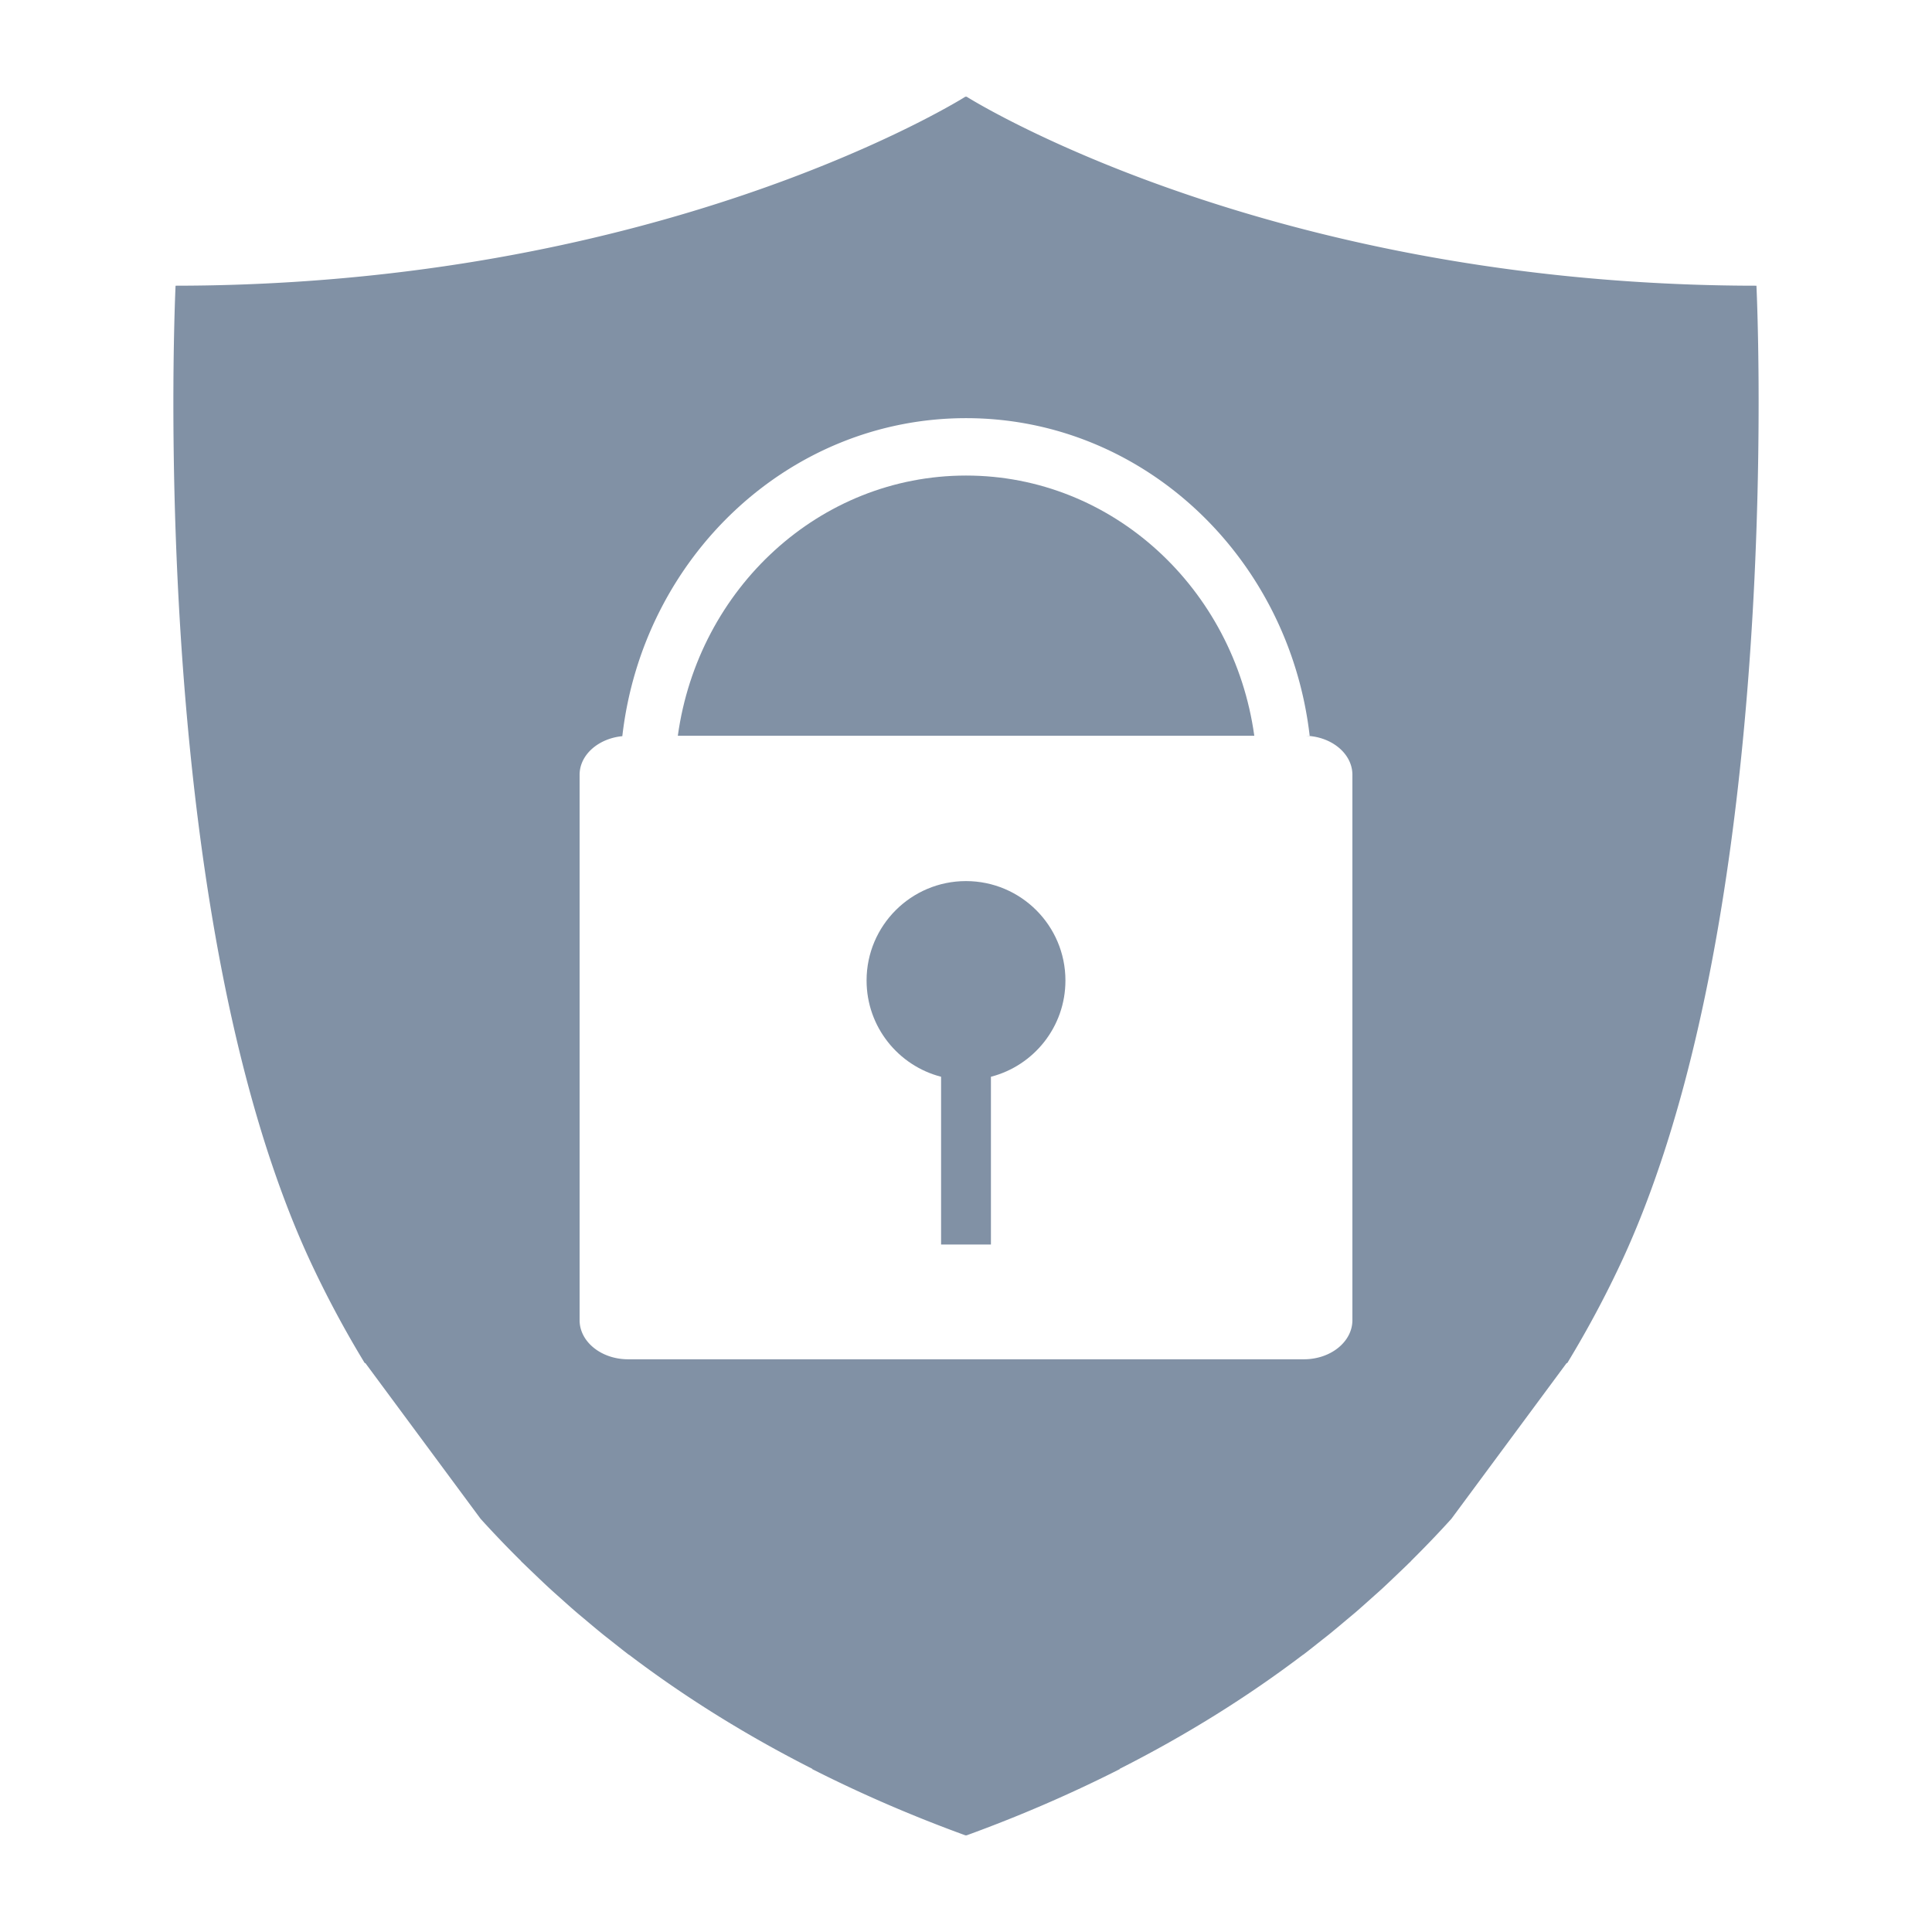
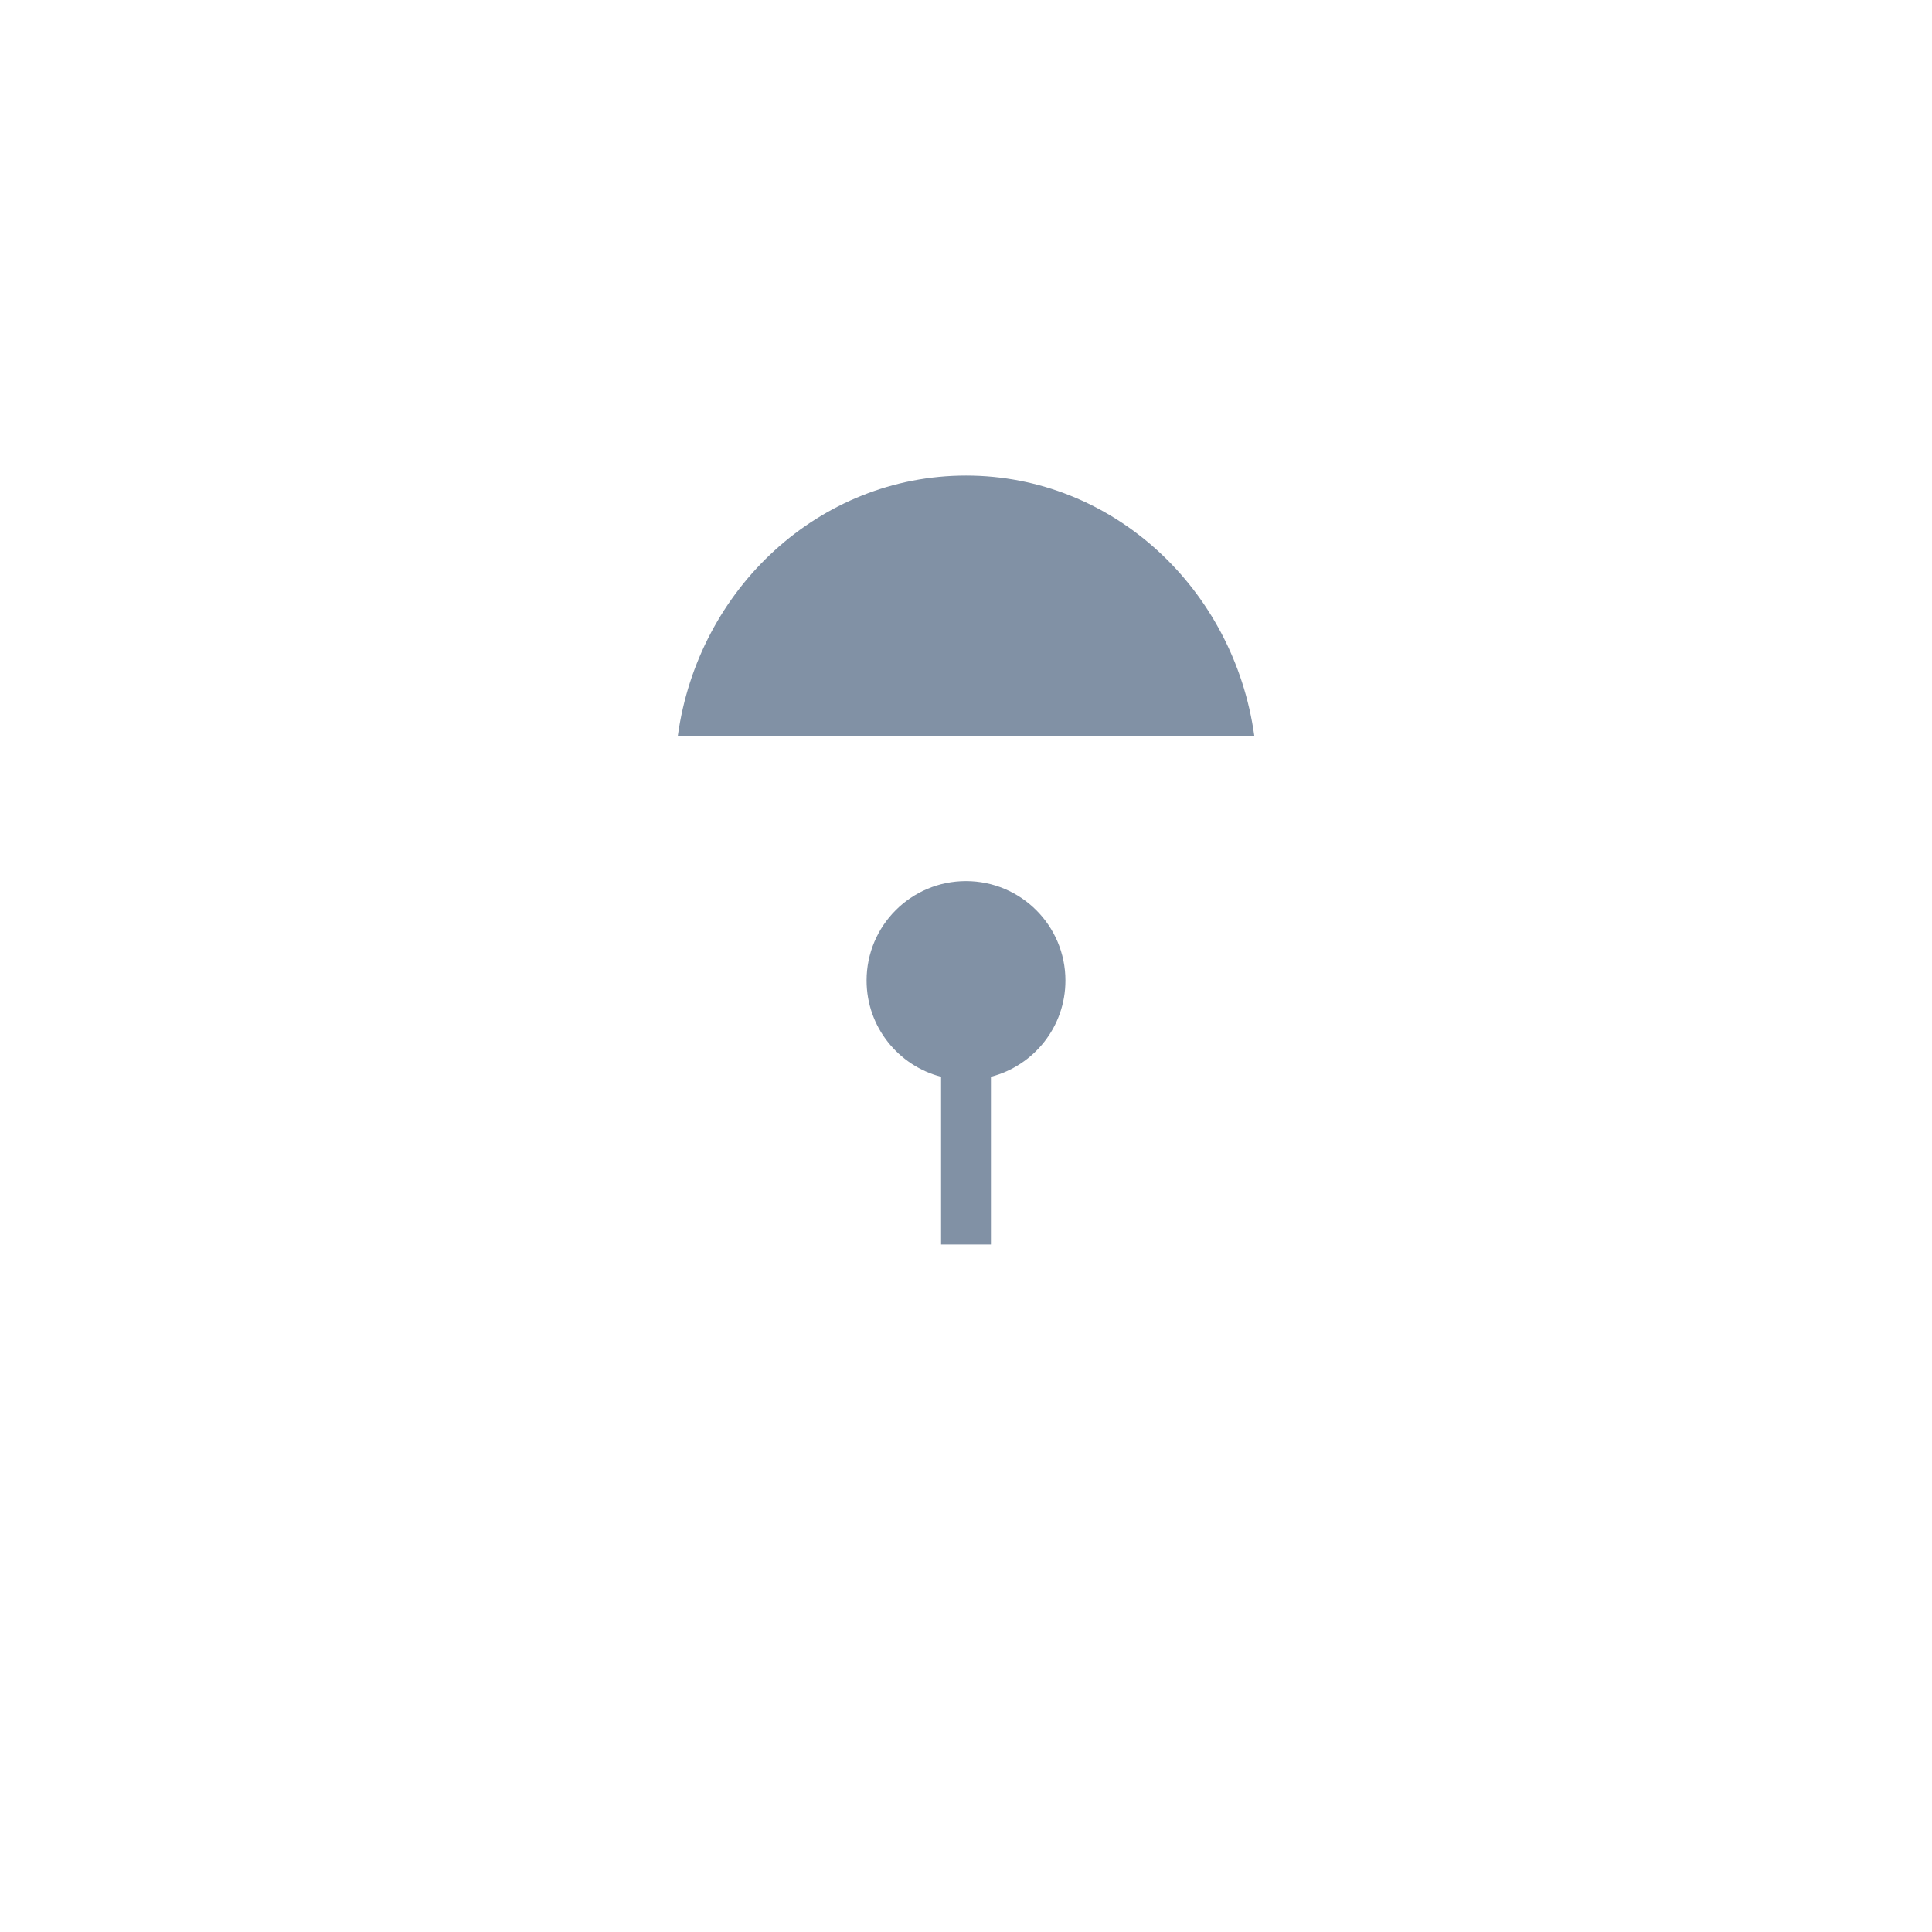
<svg xmlns="http://www.w3.org/2000/svg" viewBox="0 0 500 500">
  <g class="" style="fill: rgb(129, 145, 165)">
    <path d="M249.985 228.025c-14.191 0-25.716 11.525-25.716 25.727 0 11.993 8.205 22.051 19.282 24.912v43.411h12.899v-43.411c11.087-2.861 19.282-12.919 19.282-24.912 0-14.202-11.524-25.727-25.747-25.727zM250.015 123.072c-37.944 0-69.331 29.239-74.594 67.335H324.61c-5.294-38.096-36.671-67.335-74.595-67.335z" />
-     <path d="M455.12 100.125c0-.424-.005-.824-.005-1.237l-.013-1.732-.015-1.826c-.007-.338-.008-.68-.011-1.013-.011-.763-.019-1.499-.029-2.227-.001-.117-.001-.234-.004-.352-.011-.787-.023-1.543-.037-2.283l-.001-.227c-.17-9.683-.44-15.287-.44-15.287-11.182 0-21.955-.395-32.35-1.086C314.372 65.697 250.116 25 250.116 25s-.076.049-.117.073l-.118-.073S185.147 65.989 76.595 72.927a487.642 487.642 0 0 1-31.159 1.014s-.227 4.733-.396 13.004v.015c-.017.736-.029 1.483-.041 2.266-.003.077-.007.16-.007.242-.012.716-.025 1.448-.035 2.21l-.009.641a946.333 946.333 0 0 0-.038 3.276c-.005.5-.011.993-.013 1.507-.007.722-.011 1.469-.013 2.222-.001.25-.004.496-.004.752-.194 41.474 2.277 124.468 22.206 190.931a303.248 303.248 0 0 0 3.232 10.157c.005.016.011.037.017.05 2.897 8.588 6.107 16.842 9.681 24.599a270.448 270.448 0 0 0 14.353 26.911c.073.027.142.061.219.082l29.789 40.261a272.066 272.066 0 0 0 10.502 10.963h-.045c.29.284.597.561.888.849.964.945 1.951 1.876 2.93 2.815 1.208 1.15 2.411 2.307 3.647 3.437.881.813 1.787 1.612 2.686 2.417 1.364 1.217 2.719 2.44 4.117 3.641.783.677 1.595 1.337 2.39 2.008 1.554 1.309 3.106 2.619 4.701 3.903.534.436 1.092.853 1.631 1.285 1.647 1.304 3.284 2.619 4.973 3.904h.047c14.274 10.827 30.065 20.709 47.422 29.502-.043.003-.081.015-.122.019 12.438 6.31 25.665 12.067 39.74 17.189a1.11 1.11 0 0 1 .118-.041c.038.01.08.025.117.041 14.075-5.122 27.304-10.879 39.741-17.189-.043-.004-.08-.016-.121-.019 17.355-8.792 33.147-18.675 47.422-29.502h.044c1.644-1.249 3.241-2.534 4.849-3.807.587-.465 1.191-.925 1.777-1.397a293.866 293.866 0 0 0 4.591-3.818c.832-.696 1.674-1.387 2.493-2.089 1.369-1.182 2.702-2.384 4.04-3.58.924-.824 1.854-1.643 2.764-2.477 1.207-1.116 2.384-2.241 3.564-3.368 1.011-.966 2.028-1.924 3.019-2.896.283-.283.582-.552.862-.828h-.043c3.619-3.588 7.135-7.235 10.5-10.963l29.79-40.261c.077-.021.146-.056.221-.082 5.31-8.745 10.1-17.72 14.35-26.911 3.574-7.757 6.783-16.001 9.679-24.589.008-.024.016-.049.027-.077a311.631 311.631 0 0 0 3.203-10.063c.011-.037.017-.068.028-.104a346.886 346.886 0 0 0 2.945-10.392c10.603-39.706 15.521-84.016 17.687-121.404.097-1.659.187-3.304.275-4.932.001-.033.001-.07.004-.1.085-1.605.163-3.195.238-4.763 0-.043.004-.085.005-.13.074-1.555.141-3.095.207-4.625 0-.06.005-.122.005-.179.064-1.509.122-3 .178-4.472.004-.076.005-.149.008-.222.056-1.461.105-2.905.151-4.331l.008-.238c.045-1.453.09-2.885.128-4.298 0-.033.003-.065.003-.098a963.81 963.81 0 0 0 .368-27.474v-.021a805.086 805.086 0 0 0-.009-3.175zM350 341.663c0 5.579-5.619 10.119-12.543 10.119H162.553c-6.943 0-12.553-4.541-12.553-10.119V200.517c0-5.172 4.856-9.396 11.056-9.997 5.314-46.363 43.115-82.301 88.959-82.301 45.793 0 83.584 35.907 88.929 82.22a15.605 15.605 0 0 0-.998-.031h-.489c6.923 0 12.543 4.52 12.543 10.109v141.146z" />
  </g>
</svg>